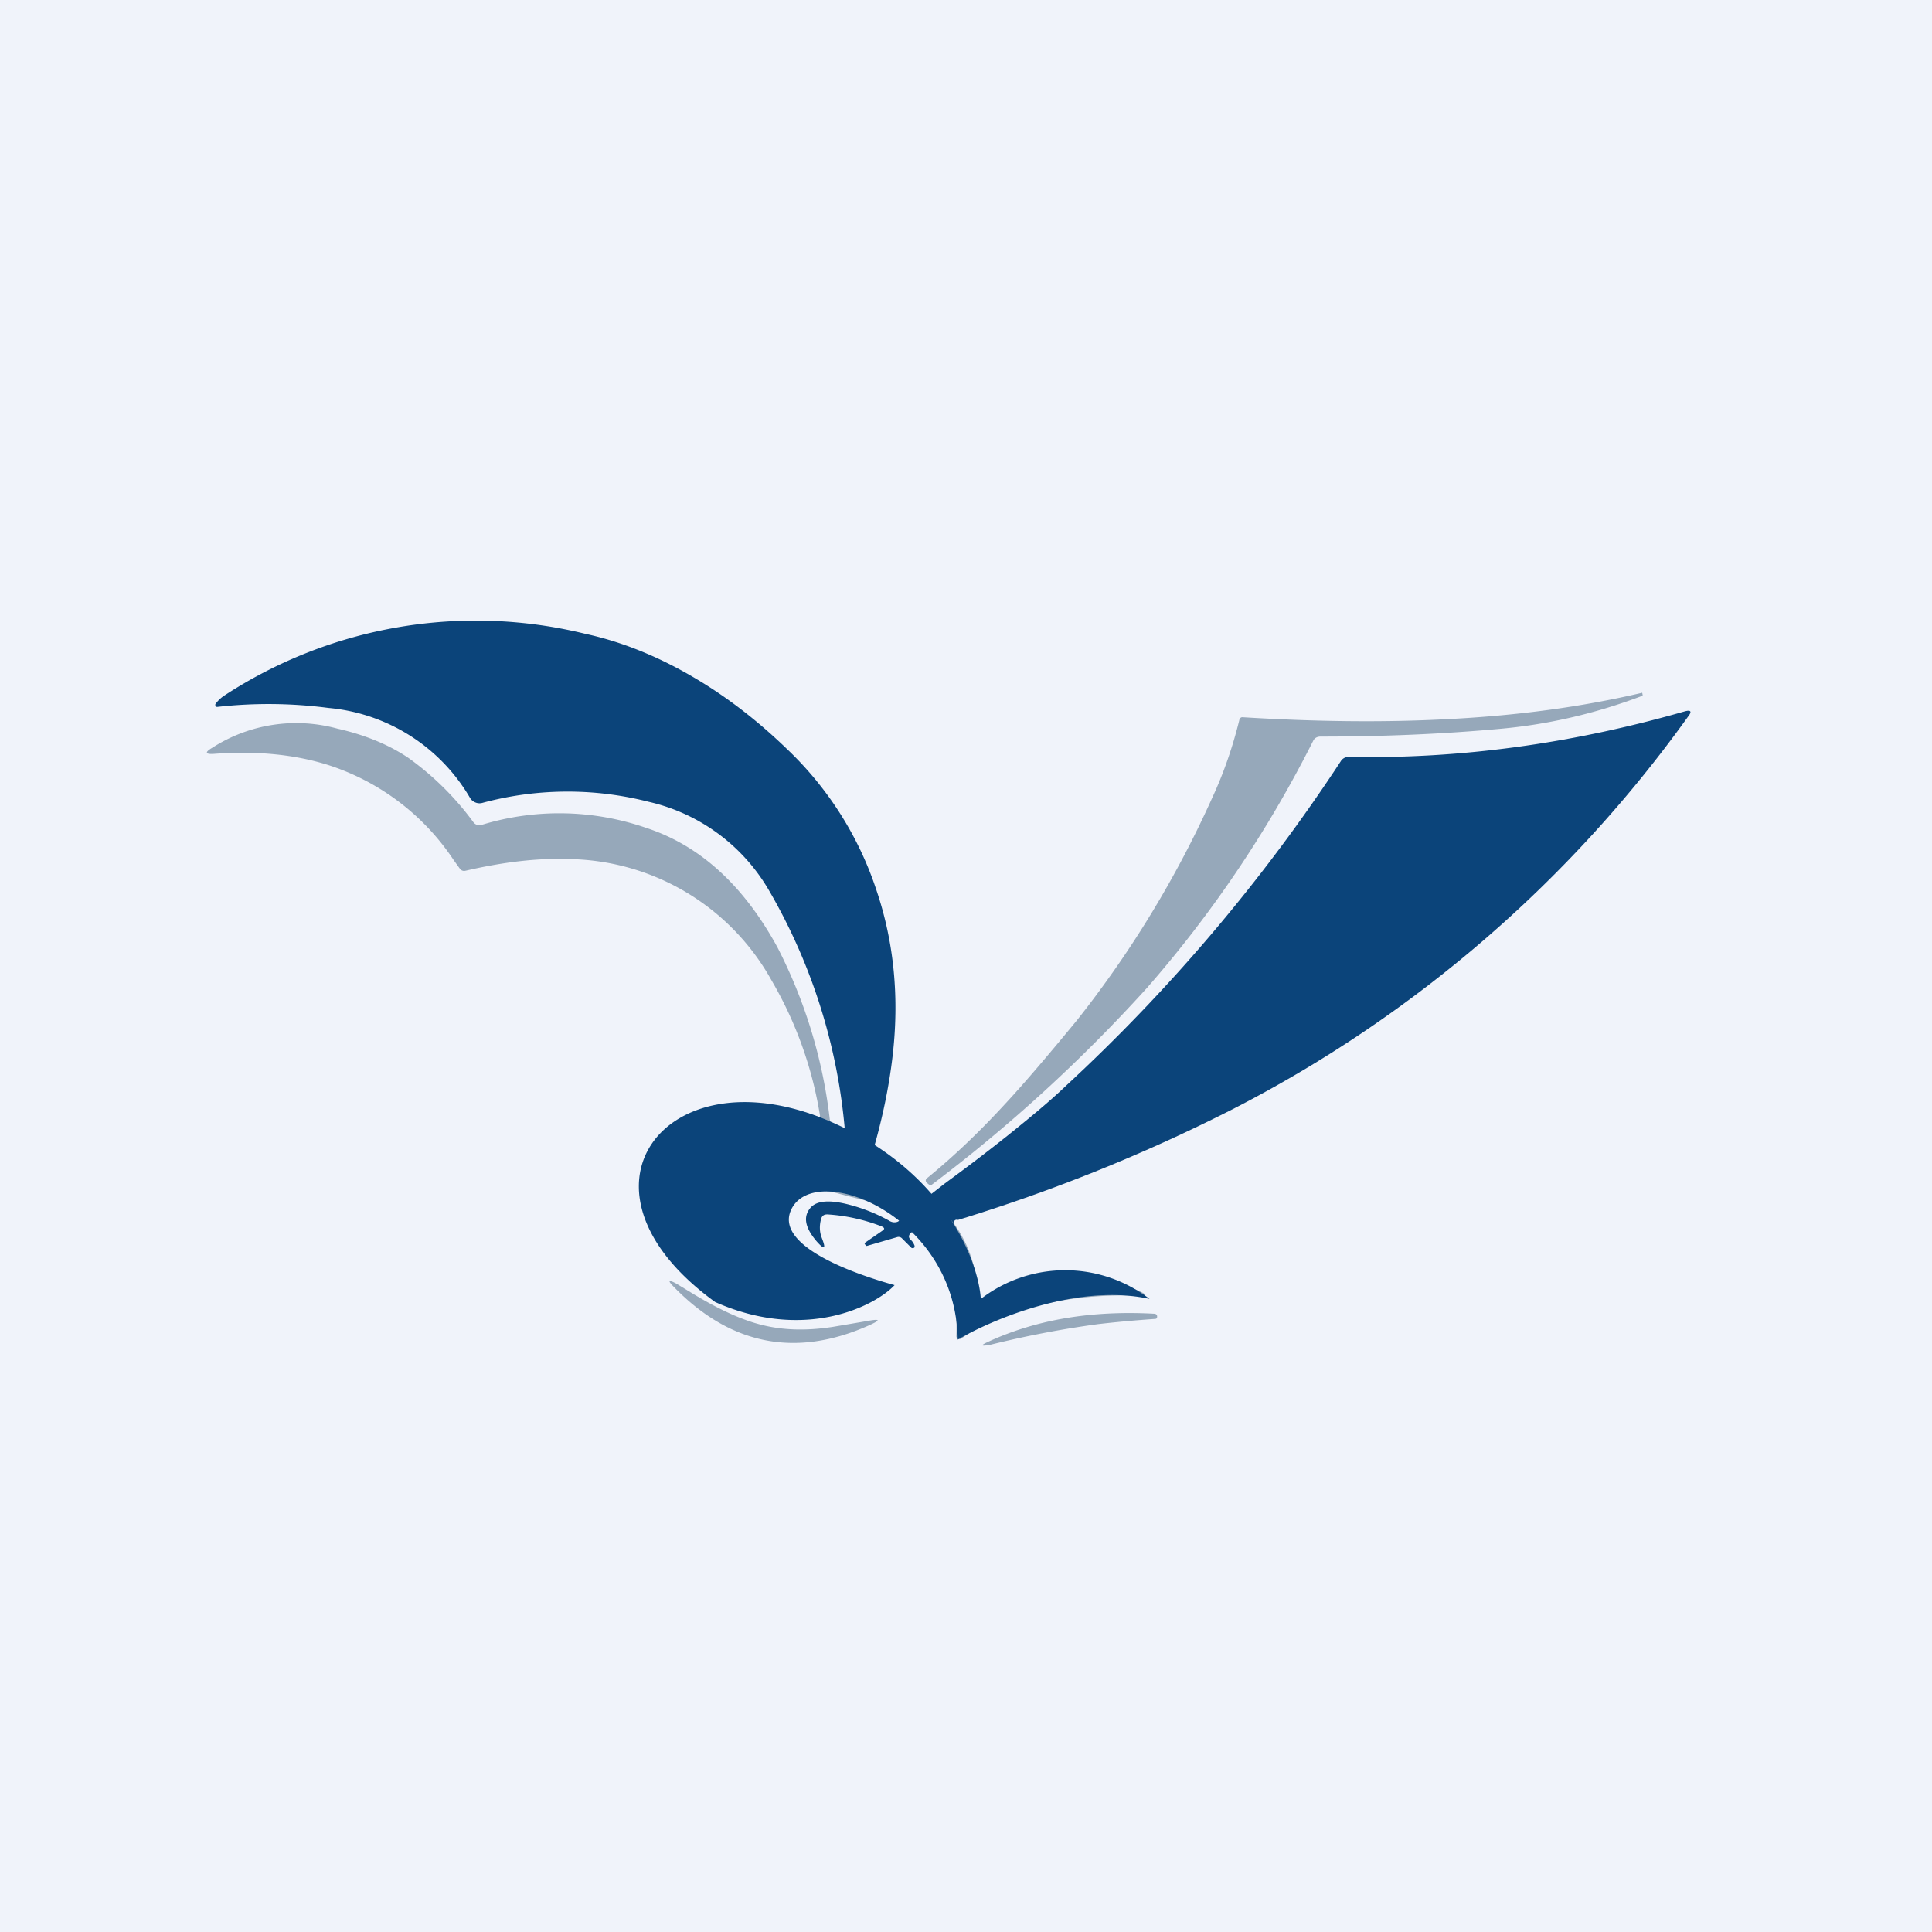
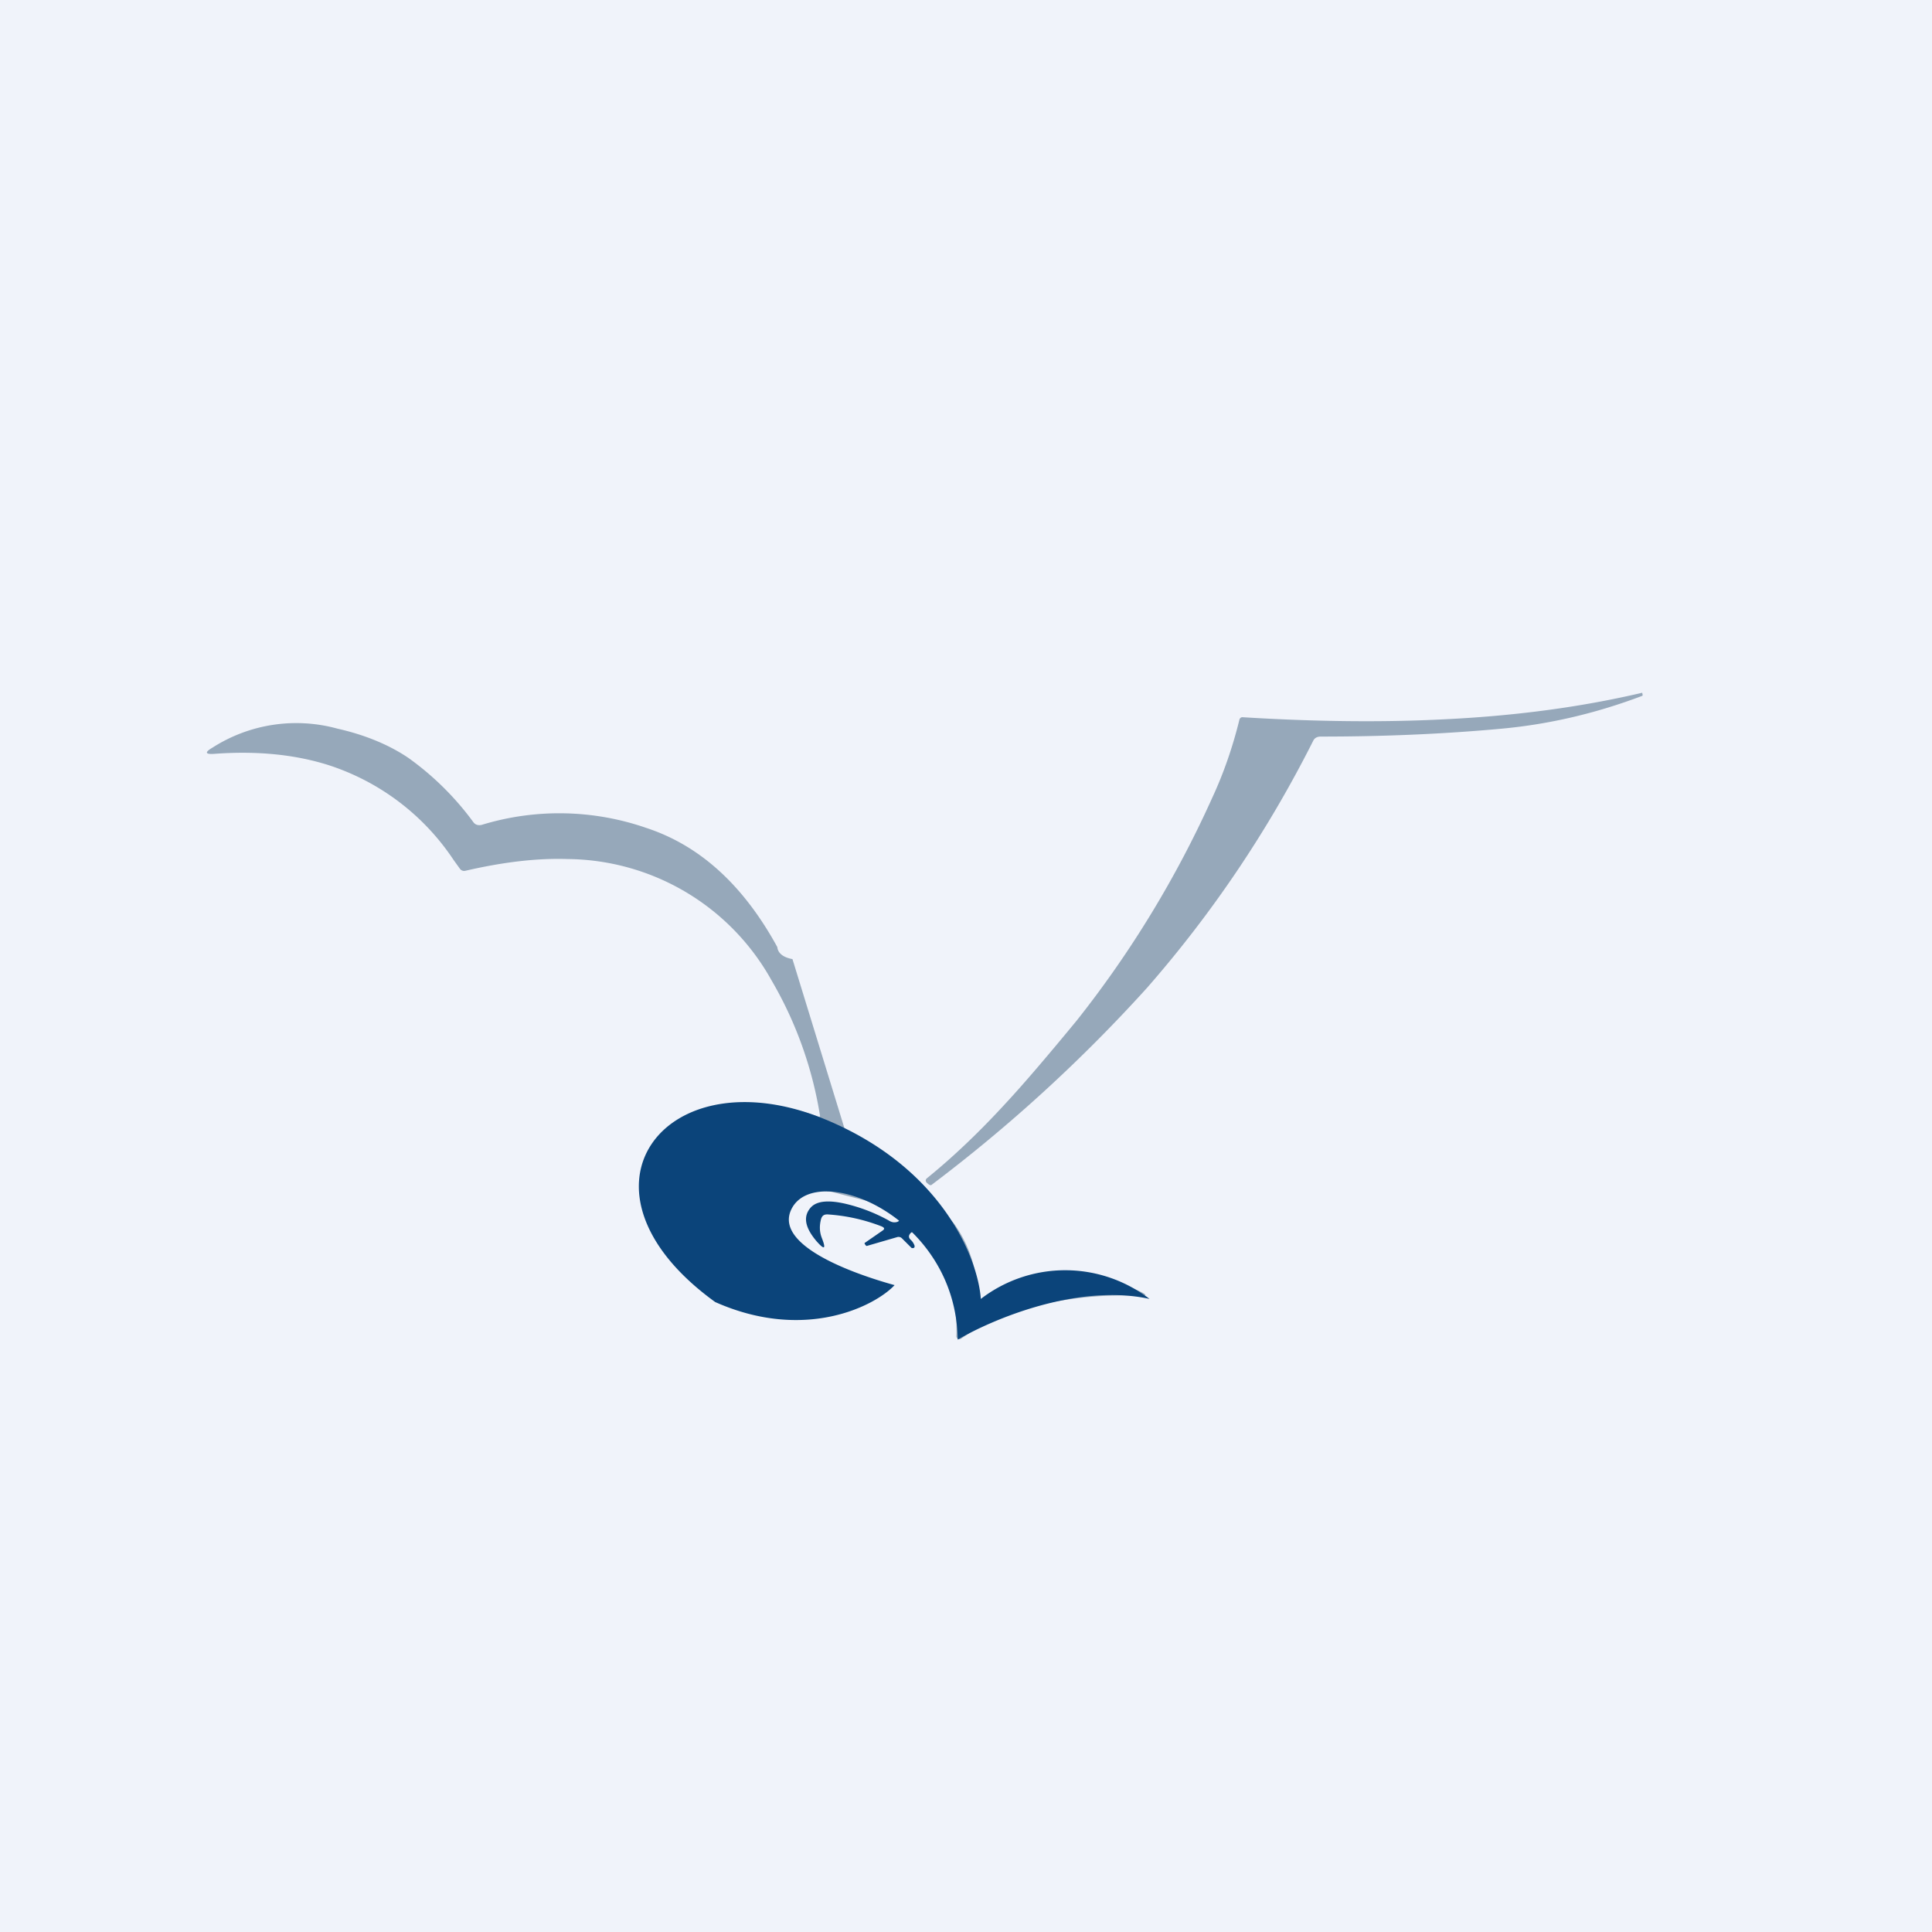
<svg xmlns="http://www.w3.org/2000/svg" width="56" height="56" viewBox="0 0 56 56">
  <path fill="#F0F3FA" d="M0 0h56v56H0z" />
-   <path d="m25.33 33.27-.84-.5a16.65 16.65 0 0 0-2.2-6.96 5.43 5.43 0 0 0-3.49-2.57 9.49 9.49 0 0 0-4.81.03.31.31 0 0 1-.21-.01.32.32 0 0 1-.16-.14 5.3 5.3 0 0 0-4.1-2.6 13.36 13.36 0 0 0-3.22-.03c-.02 0-.04 0-.05-.03a.05.05 0 0 1 0-.06 1 1 0 0 1 .27-.25 13.32 13.32 0 0 1 10.44-1.78c1.06.23 2.1.65 3.14 1.26.94.55 1.84 1.24 2.7 2.07a9.93 9.93 0 0 1 2.6 4.09c.52 1.53.67 3.15.47 4.84-.1.85-.28 1.73-.54 2.64Z" fill="#0B447A" />
  <path d="M38.06 21.48c-1.32 2.62-2.93 5-4.81 7.15a44.71 44.71 0 0 1-6.23 5.7c-.03.03-.06.03-.1 0l-.05-.04c-.05-.05-.05-.1 0-.14.74-.6 1.5-1.32 2.28-2.17.53-.57 1.22-1.38 2.06-2.4a30.58 30.58 0 0 0 3.92-6.44c.34-.73.6-1.49.79-2.26.01-.06.05-.1.11-.09 2.12.13 4.06.15 5.82.06 2.1-.1 4-.36 5.75-.77l.01.05c.01.02 0 .03-.01.04-1.32.5-2.67.82-4.06.95-1.73.16-3.48.23-5.26.23-.1 0-.18.04-.22.13Z" fill="#96A8BA" />
-   <path d="m27.64 35.46-.7-.81.45-.35c.82-.6 1.42-1.07 1.81-1.38.66-.53 1.23-1 1.7-1.45a50.65 50.65 0 0 0 7.96-9.4.26.26 0 0 1 .23-.13c3.22.06 6.46-.38 9.74-1.32.18-.05.22 0 .1.15a37.02 37.02 0 0 1-13.2 11.38 49.34 49.34 0 0 1-7.96 3.21c-.07-.02-.12.01-.13.1Z" fill="#0B447A" />
-   <path d="m24.5 32.78.83.49 1.6 1.38.71.8c.45.62.69 1.34.7 2.18.01.07.04.09.1.06a4.92 4.92 0 0 1 4.62-.25c.2.1.18.13-.03.12-.9-.04-1.8.03-2.7.22a6.2 6.2 0 0 0-2.47 1.02.08.08 0 0 1-.1 0 .08.08 0 0 1-.04-.07 3.98 3.98 0 0 0-1.17-3.03c-.12-.22-.27-.34-.47-.37a2.6 2.6 0 0 0-1.06-.55 42.6 42.6 0 0 1-.82-.21c-.37-.1-.7-.06-1.03.12-.49.28-.57.67-.24 1.18.24.37.64.68 1.2.93.44.2.95.33 1.52.43.03 0 .04.02.05.05 0 .03 0 .05-.03.07-.5.36-1.04.6-1.65.73-.57.12-1.15.12-1.75.01a5 5 0 0 1-2.98-1.78 3.27 3.27 0 0 1-.7-1.79c-.03-.7.2-1.28.69-1.73a3.27 3.27 0 0 1 2.13-.78 5.73 5.73 0 0 1 2.34.37l.02-.03a11.32 11.32 0 0 0-1.41-3.94 6.83 6.83 0 0 0-5.9-3.51c-.86-.03-1.85.08-2.97.34a.15.15 0 0 1-.16-.06l-.18-.25a6.9 6.9 0 0 0-3.65-2.76c-.96-.3-2.05-.41-3.28-.32-.27.02-.3-.04-.06-.18a4.5 4.5 0 0 1 3.62-.55c.8.18 1.5.47 2.06.85a8.36 8.36 0 0 1 1.88 1.86c.06.08.14.1.24.08a7.7 7.7 0 0 1 4.78.09c1.55.51 2.81 1.66 3.79 3.45a14.55 14.55 0 0 1 1.52 4.98c.02.18.17.3.44.35Z" fill="#96A8BA" />
+   <path d="m24.5 32.78.83.49 1.6 1.38.71.8c.45.62.69 1.34.7 2.18.01.07.04.09.1.06a4.92 4.92 0 0 1 4.62-.25c.2.1.18.13-.03.12-.9-.04-1.8.03-2.7.22a6.2 6.2 0 0 0-2.47 1.02.08.08 0 0 1-.1 0 .08.08 0 0 1-.04-.07 3.98 3.98 0 0 0-1.17-3.03c-.12-.22-.27-.34-.47-.37a2.6 2.6 0 0 0-1.06-.55 42.6 42.6 0 0 1-.82-.21c-.37-.1-.7-.06-1.03.12-.49.28-.57.67-.24 1.18.24.37.64.68 1.2.93.44.2.95.33 1.52.43.03 0 .04.02.05.05 0 .03 0 .05-.03.07-.5.36-1.04.6-1.65.73-.57.12-1.15.12-1.75.01a5 5 0 0 1-2.98-1.78 3.27 3.27 0 0 1-.7-1.79c-.03-.7.2-1.28.69-1.73a3.27 3.27 0 0 1 2.13-.78 5.73 5.73 0 0 1 2.34.37l.02-.03a11.32 11.32 0 0 0-1.41-3.94 6.83 6.83 0 0 0-5.9-3.51c-.86-.03-1.85.08-2.97.34a.15.15 0 0 1-.16-.06l-.18-.25a6.9 6.9 0 0 0-3.65-2.76c-.96-.3-2.05-.41-3.28-.32-.27.02-.3-.04-.06-.18a4.5 4.5 0 0 1 3.62-.55c.8.18 1.5.47 2.06.85a8.36 8.36 0 0 1 1.88 1.86c.06.08.14.1.24.08a7.7 7.7 0 0 1 4.78.09c1.55.51 2.81 1.66 3.79 3.45c.02.18.17.3.44.35Z" fill="#96A8BA" />
  <path d="M23.93 32.45c3.4 1.41 4.42 4.05 4.5 5.2a4.01 4.01 0 0 1 4.89 0c-2.09-.46-4.57.6-5.56 1.18-.05-3.57-4.05-5.17-4.8-3.82-.6 1.08 1.81 1.92 2.97 2.24-.56.6-2.59 1.65-5.2.49-4.52-3.27-1.44-7.21 3.2-5.29Z" fill="#0B447A" />
  <path d="M26.08 35.33c.2.03.35.15.47.37-.08 0-.14.01-.17.06-.05.06-.04.12.01.17.06.05.1.12.12.18 0 .03 0 .05-.02.06-.03.01-.05.01-.07 0l-.28-.28a.14.14 0 0 0-.14-.03l-.86.25c-.02.01-.04 0-.05-.02a.12.12 0 0 1-.03-.05v-.01l.52-.36c.07-.05.06-.08-.02-.12a5.24 5.24 0 0 0-1.58-.35c-.1 0-.15.04-.18.13-.05.19-.05.37.02.55.13.33.08.36-.15.1-.34-.4-.4-.72-.17-.98.18-.2.55-.23 1.12-.08a4.95 4.95 0 0 1 1.13.45c.06.04.12.06.17.06.1 0 .16-.04.16-.1Z" fill="#0B447A" />
-   <path d="M20.02 37.46c.77.47 1.43.78 2.01.93.64.17 1.34.19 2.11.07l1-.17c.38-.07.4-.03.04.13-2.11.94-4 .57-5.64-1.11-.2-.2-.17-.23.07-.1l.41.25ZM33.47 38.23c-.57.04-1.12.09-1.64.15a29.4 29.4 0 0 0-3.13.6c-.28.05-.3.02-.03-.1 1.4-.64 3-.9 4.8-.8.05.01.07.04.07.08 0 .05-.02.07-.07.07Z" fill="#96A8BA" />
</svg>